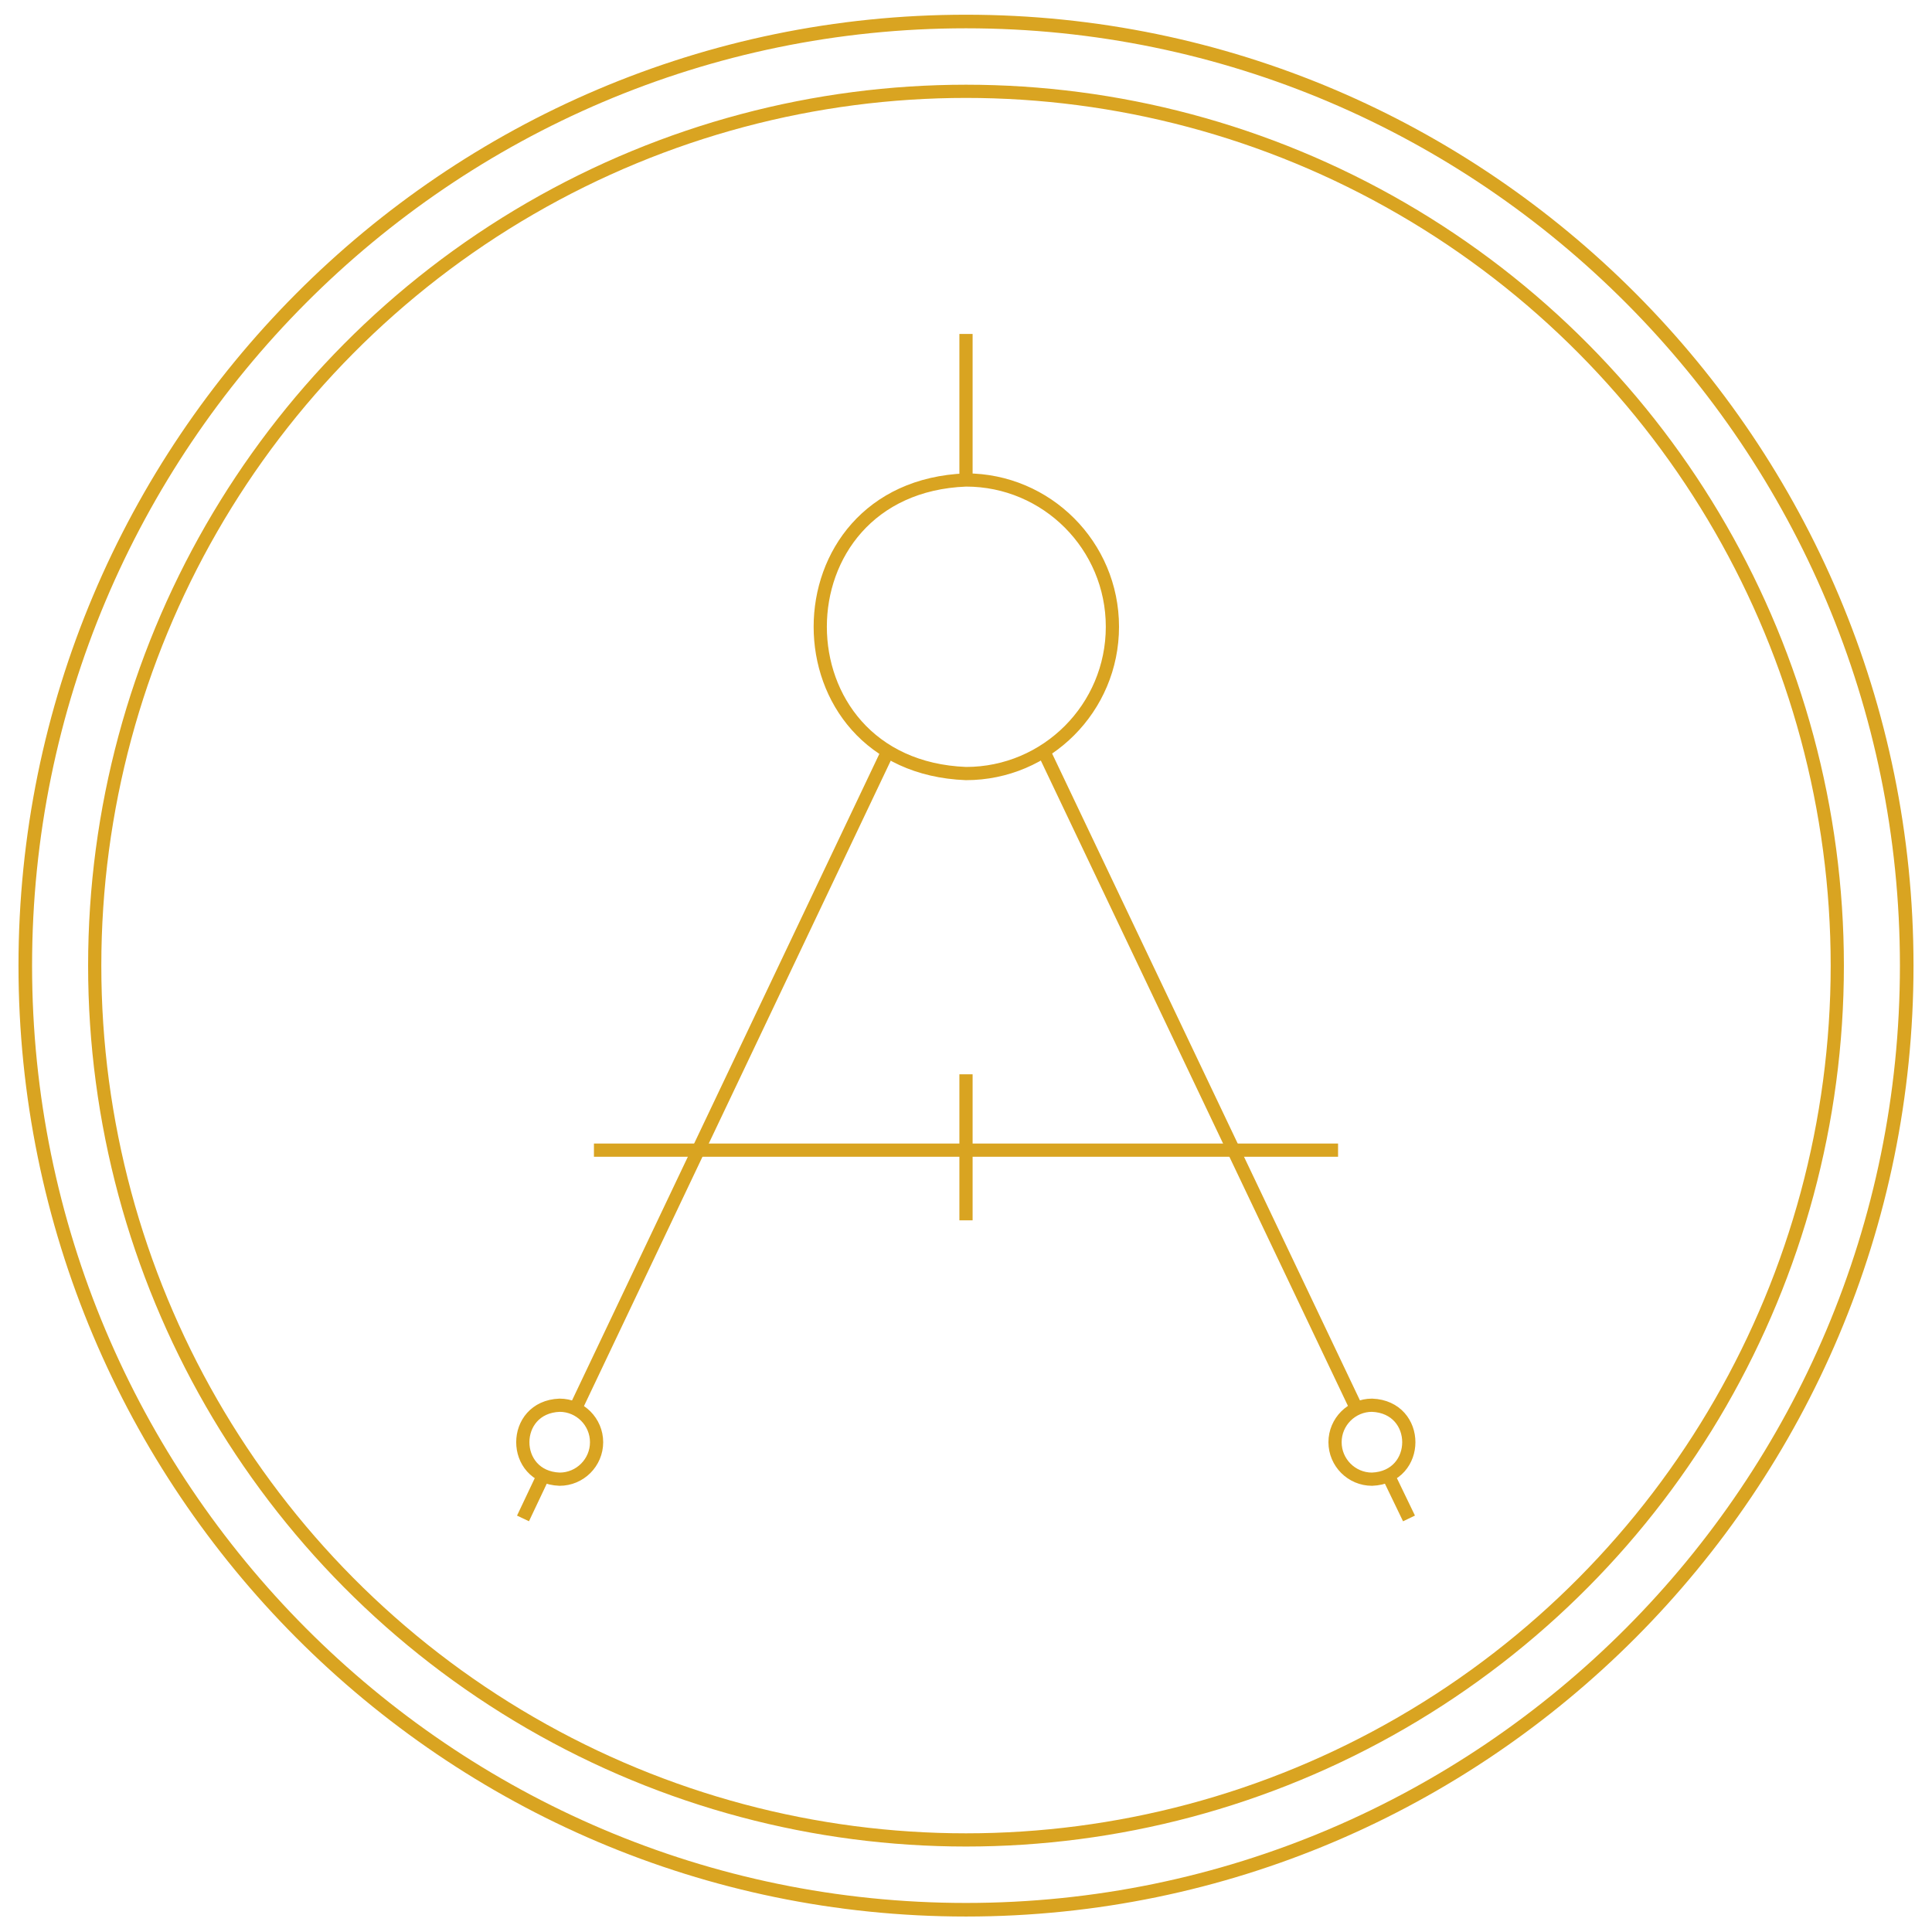
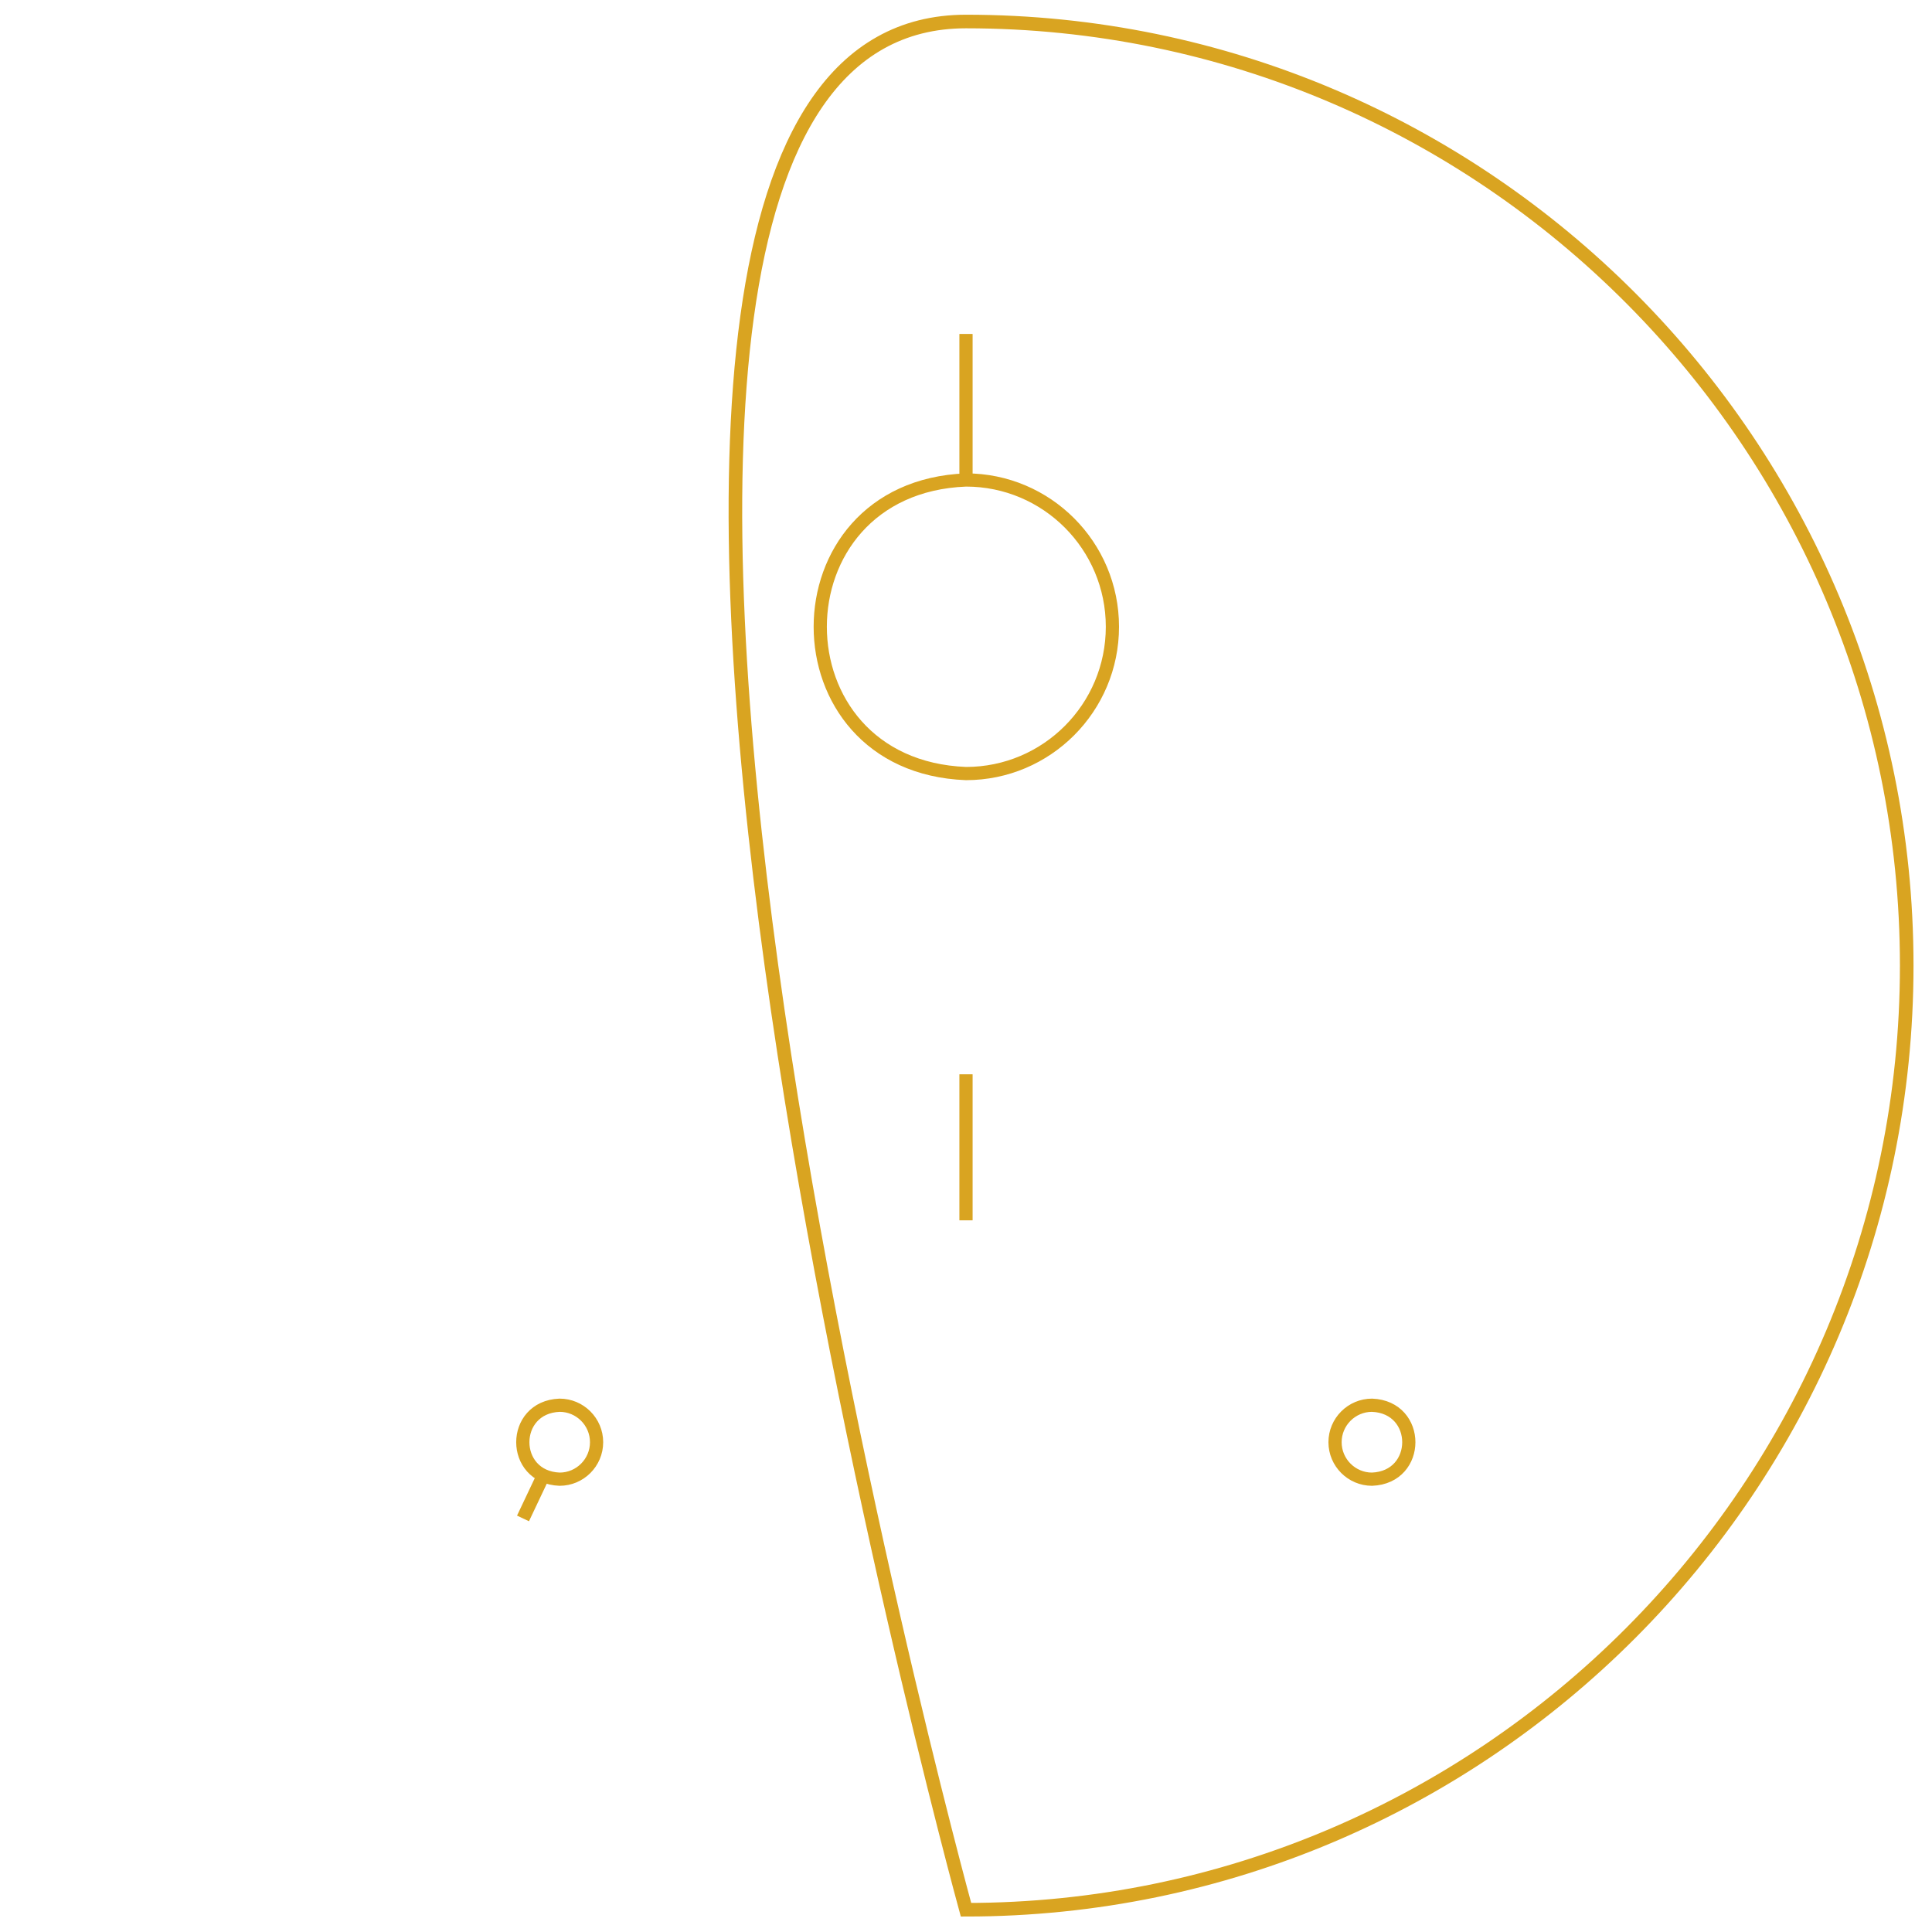
<svg xmlns="http://www.w3.org/2000/svg" id="Calque_1" data-name="Calque 1" version="1.1" viewBox="0 0 512 512">
  <defs>
    <style>
      .cls-1 {
        stroke-width: 3.5px;
      }

      .cls-1, .cls-2 {
        fill: none;
        stroke: #d9a421;
        stroke-miterlimit: 10;
      }

      .cls-2 {
        stroke-width: 3.6px;
      }
    </style>
  </defs>
  <g>
    <path class="cls-1" d="M294.8,166.1c0,21.5-17.4,38.9-38.8,38.9-51.5-2-51.5-75.8,0-77.8,21.4,0,38.8,17.4,38.8,38.9h0Z" />
    <line class="cls-1" x1="144" y1="391" x2="138.6" y2="402.4" />
-     <line class="cls-1" x1="235.3" y1="199.1" x2="152.5" y2="373.3" />
    <path class="cls-1" d="M158.1,382.2c0,5.4-4.4,9.8-9.8,9.8-13-.5-13-19.1,0-19.6,5.4,0,9.8,4.4,9.8,9.8h0Z" />
-     <line class="cls-1" x1="367.9" y1="391" x2="373.4" y2="402.4" />
-     <line class="cls-1" x1="276.6" y1="199.1" x2="359.5" y2="373.3" />
    <path class="cls-1" d="M353.8,382.2c0,5.4,4.4,9.8,9.8,9.8,13-.5,13-19.1,0-19.6-5.4,0-9.8,4.4-9.8,9.8h0Z" />
    <line class="cls-1" x1="256" y1="323.4" x2="256" y2="284.7" />
    <line class="cls-1" x1="256" y1="127.2" x2="256" y2="88.5" />
-     <line class="cls-1" x1="157.4" y1="304.8" x2="354.6" y2="304.8" />
  </g>
-   <path class="cls-2" d="M256,506.1c-137.5,0-249.3-112.2-249.3-250.2S118.5,5.7,256,5.7s249.3,112.2,249.3,250.2-111.9,250.2-249.3,250.2Z" />
-   <ellipse class="cls-1" cx="256" cy="255.9" rx="230.9" ry="231.7" />
+   <path class="cls-2" d="M256,506.1S118.5,5.7,256,5.7s249.3,112.2,249.3,250.2-111.9,250.2-249.3,250.2Z" />
</svg>